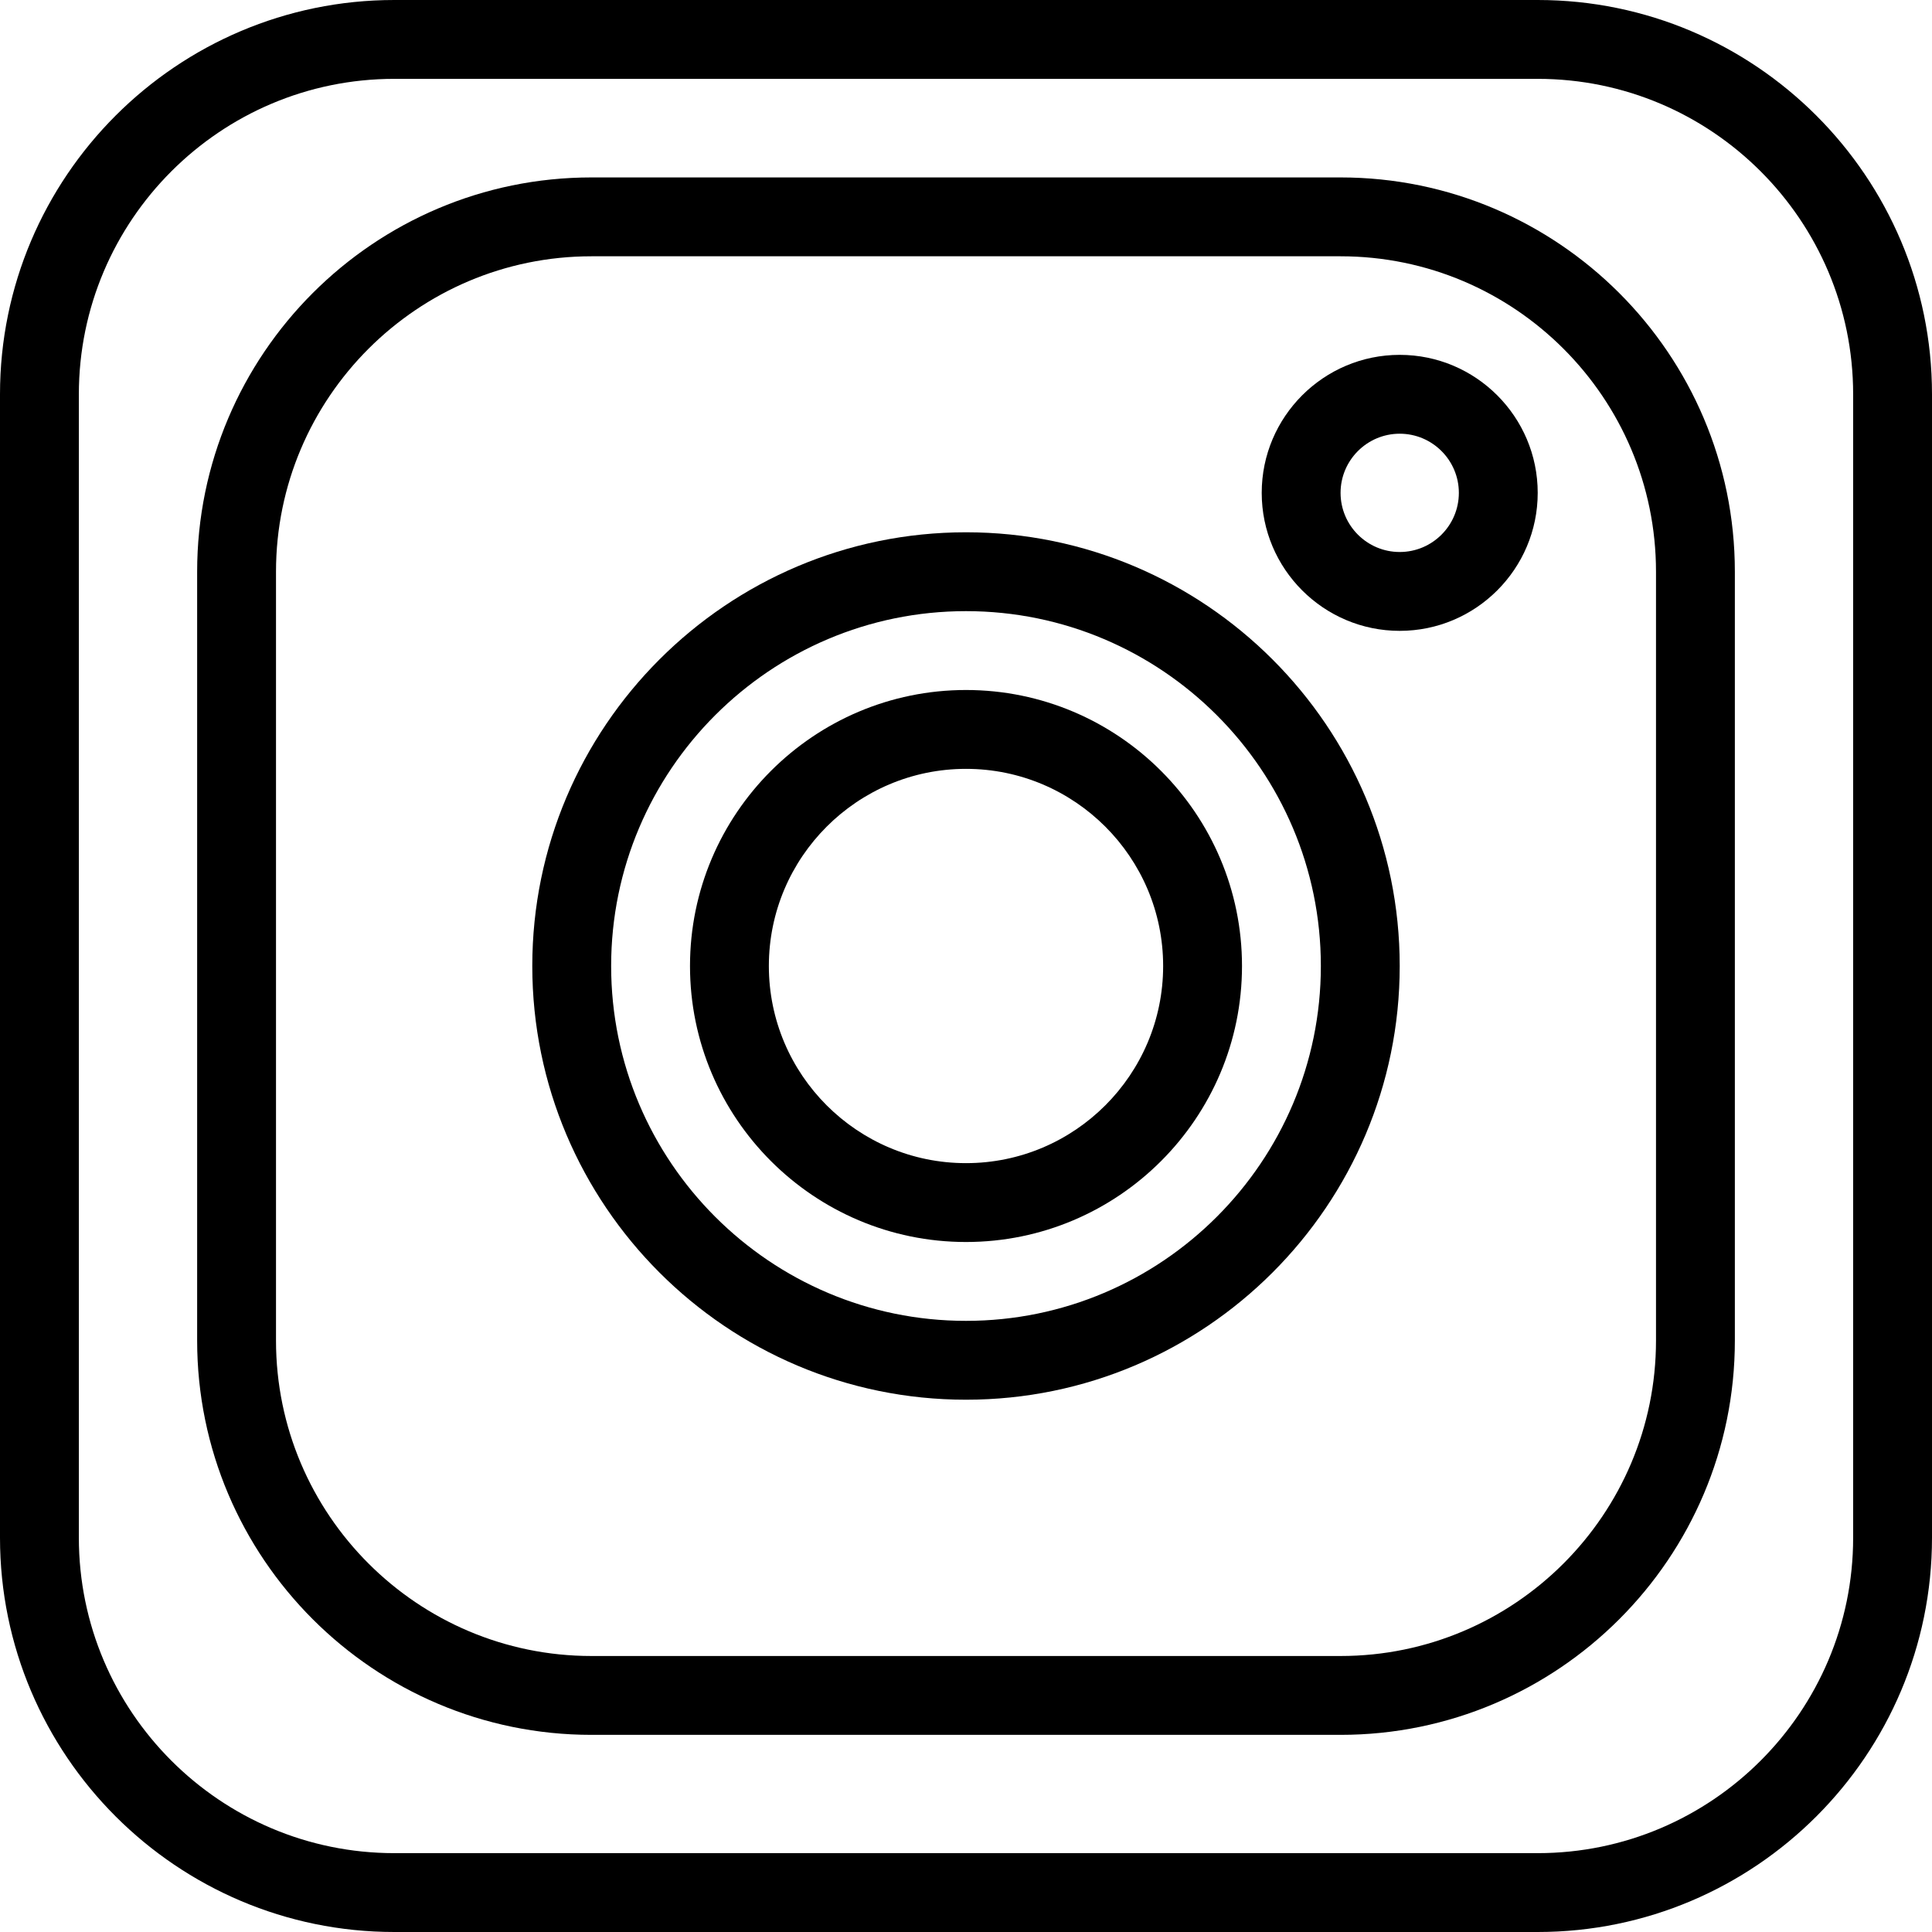
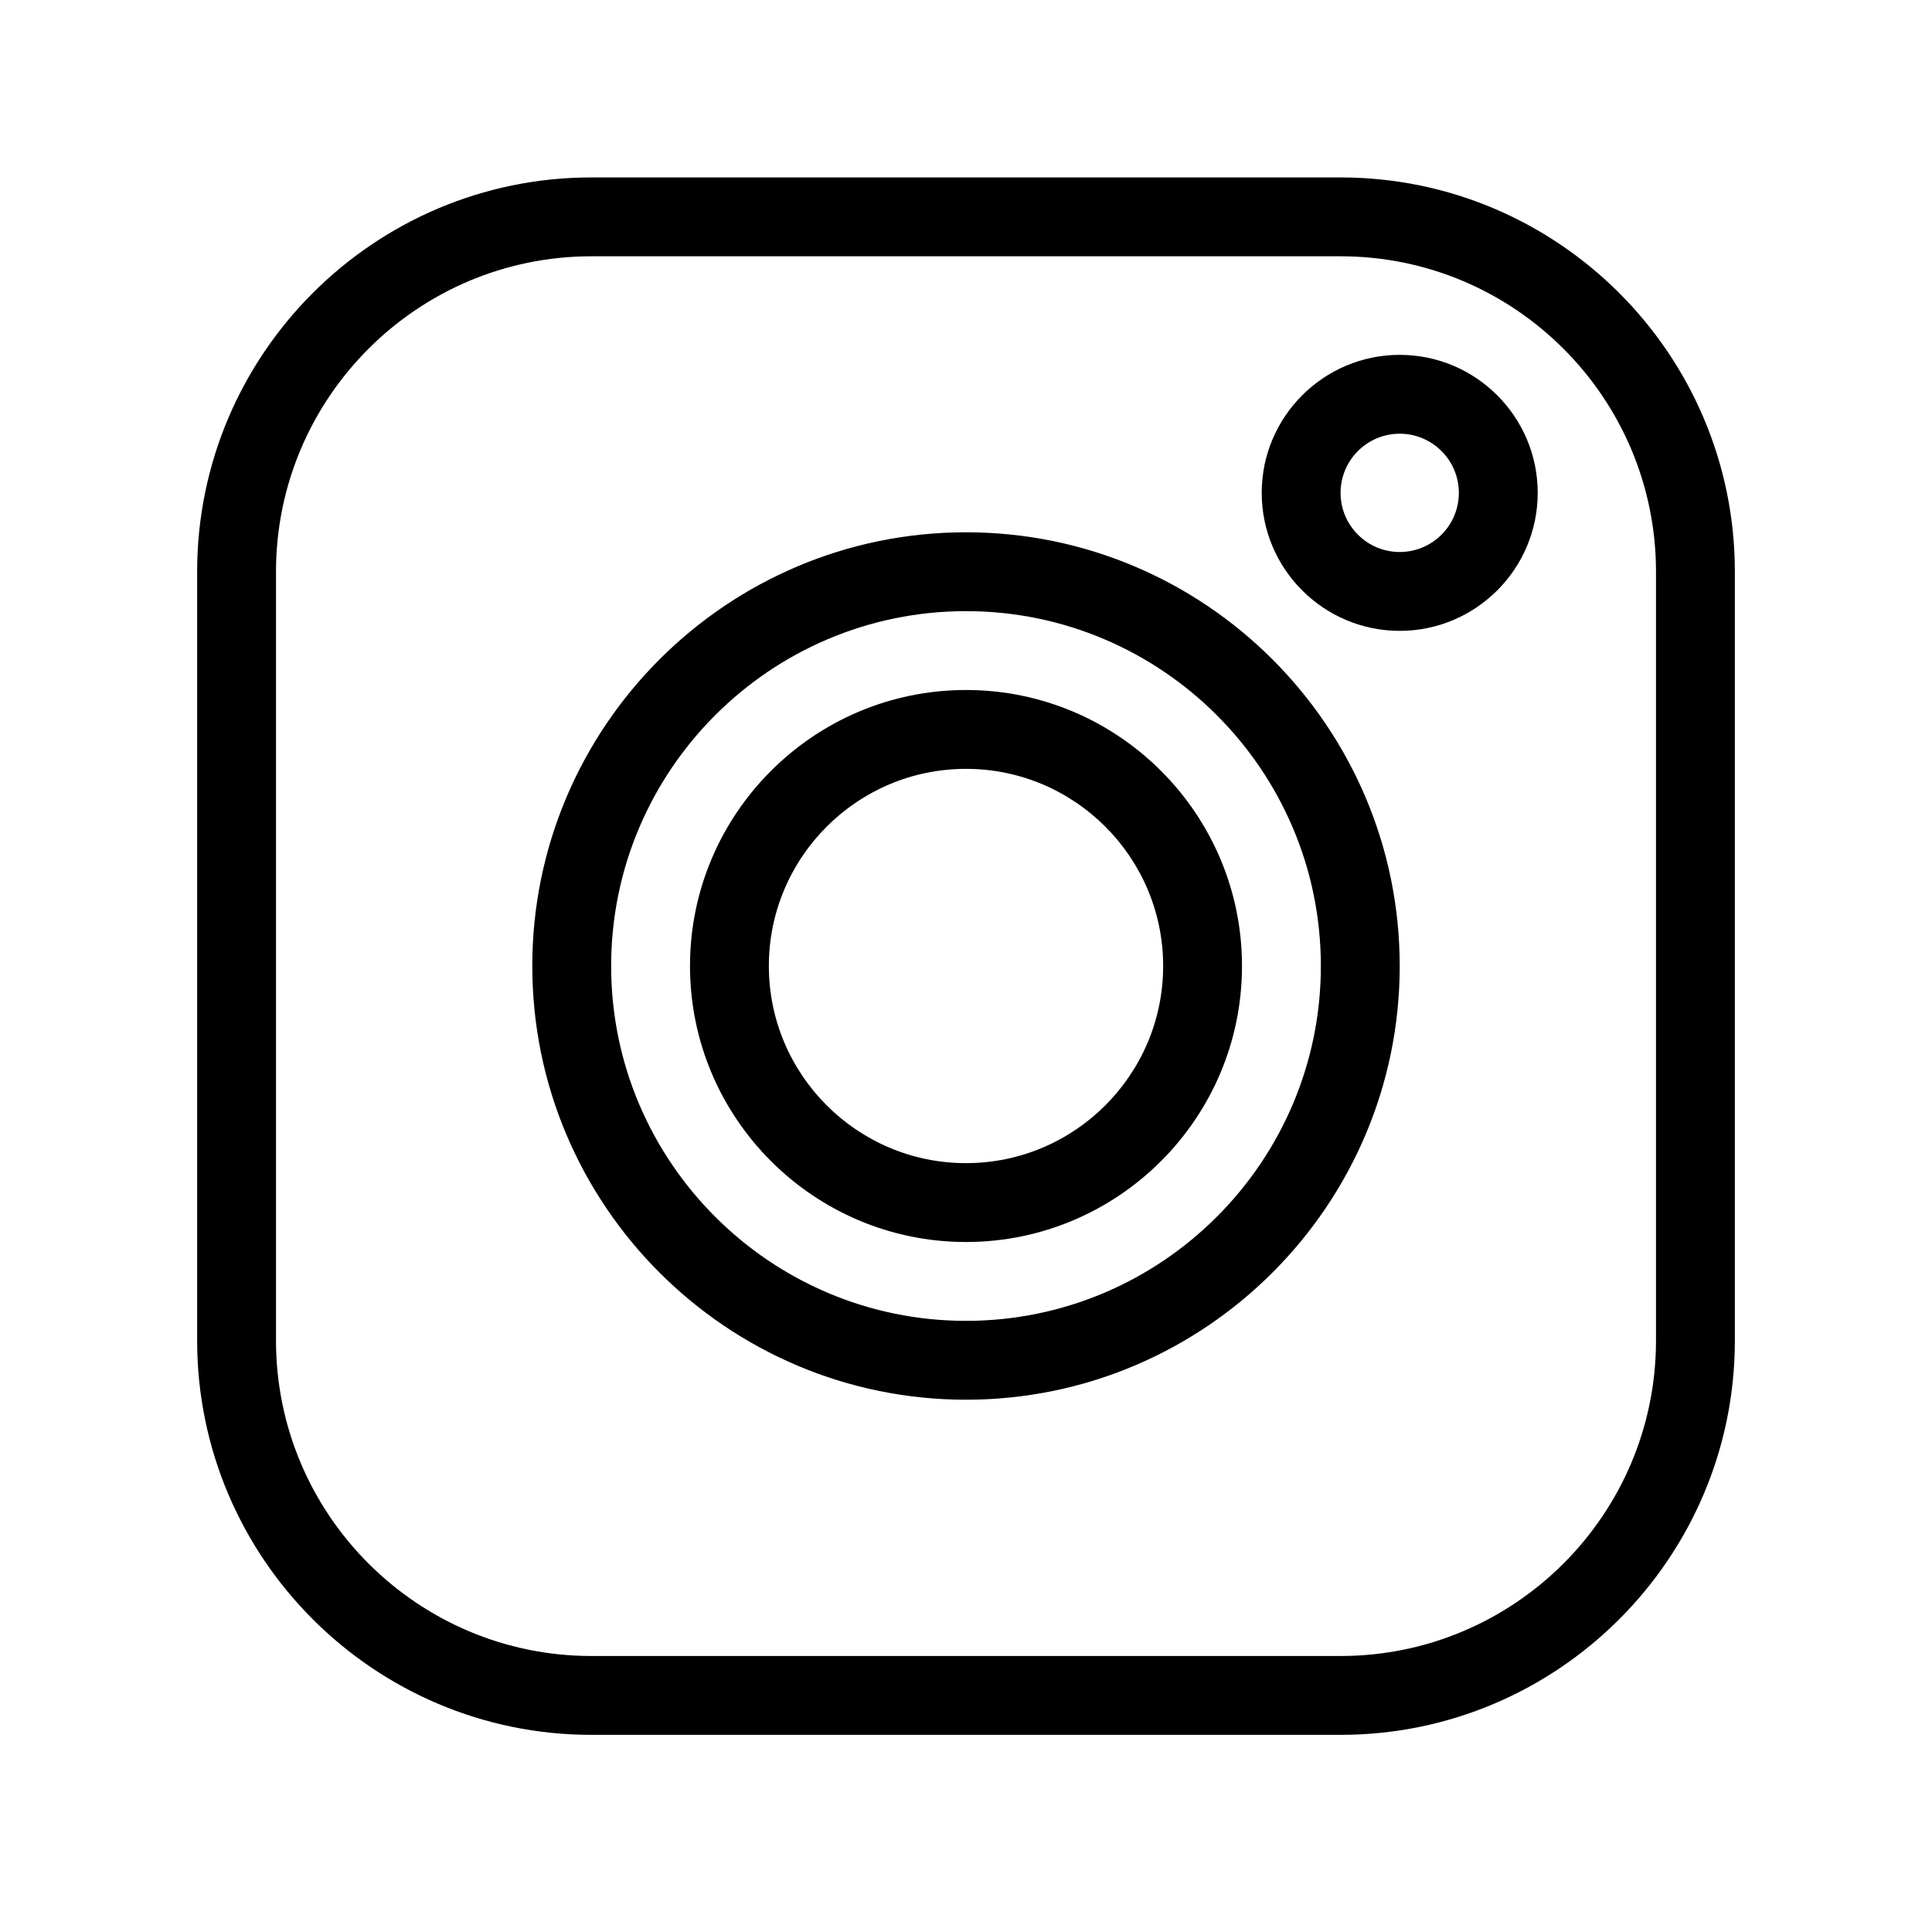
<svg xmlns="http://www.w3.org/2000/svg" id="Layer_1" viewBox="0 0 490 490">
  <g>
    <g>
      <g>
        <path d="m245 135c-60.654 0-110 49.346-110 110s49.346 110 110 110 110-49.346 110-110-49.346-110-110-110zm0 200c-49.626 0-90-40.374-90-90s40.374-90 90-90 90 40.374 90 90-40.374 90-90 90z" />
        <path d="m355 90c-19.299 0-35 15.701-35 35s15.701 35 35 35 35-15.701 35-35-15.701-35-35-35zm0 50c-8.272 0-15-6.729-15-15s6.728-15 15-15 15 6.729 15 15-6.728 15-15 15z" />
        <path d="m245 175c-38.598 0-70 31.402-70 70s31.402 70 70 70 70-31.402 70-70-31.402-70-70-70zm0 120c-27.57 0-50-22.43-50-50s22.43-50 50-50 50 22.43 50 50-22.43 50-50 50z" />
        <path d="m340 45h-190c-55.14 0-100 44.86-100 100v195c0 55.14 44.86 100 100 100h190c55.141 0 100-44.86 100-100v-195c0-55.14-44.859-100-100-100zm80 295c0 44.112-35.888 80-80 80h-190c-44.112 0-80-35.888-80-80v-195c0-44.112 35.888-80 80-80h190c44.112 0 80 35.888 80 80z" />
-         <path d="m390 0h-290c-55.14 0-100 44.86-100 100v290c0 55.14 44.86 100 100 100h290c55.141 0 100-44.86 100-100v-290c0-55.14-44.859-100-100-100zm80 390c0 44.112-35.888 80-80 80h-290c-44.112 0-80-35.888-80-80v-290c0-44.112 35.888-80 80-80h290c44.112 0 80 35.888 80 80z" />
      </g>
    </g>
  </g>
  <g />
  <g />
  <g />
  <g />
  <g />
  <g />
  <g />
  <g />
  <g />
  <g />
  <g />
  <g />
  <g />
  <g />
  <g />
</svg>